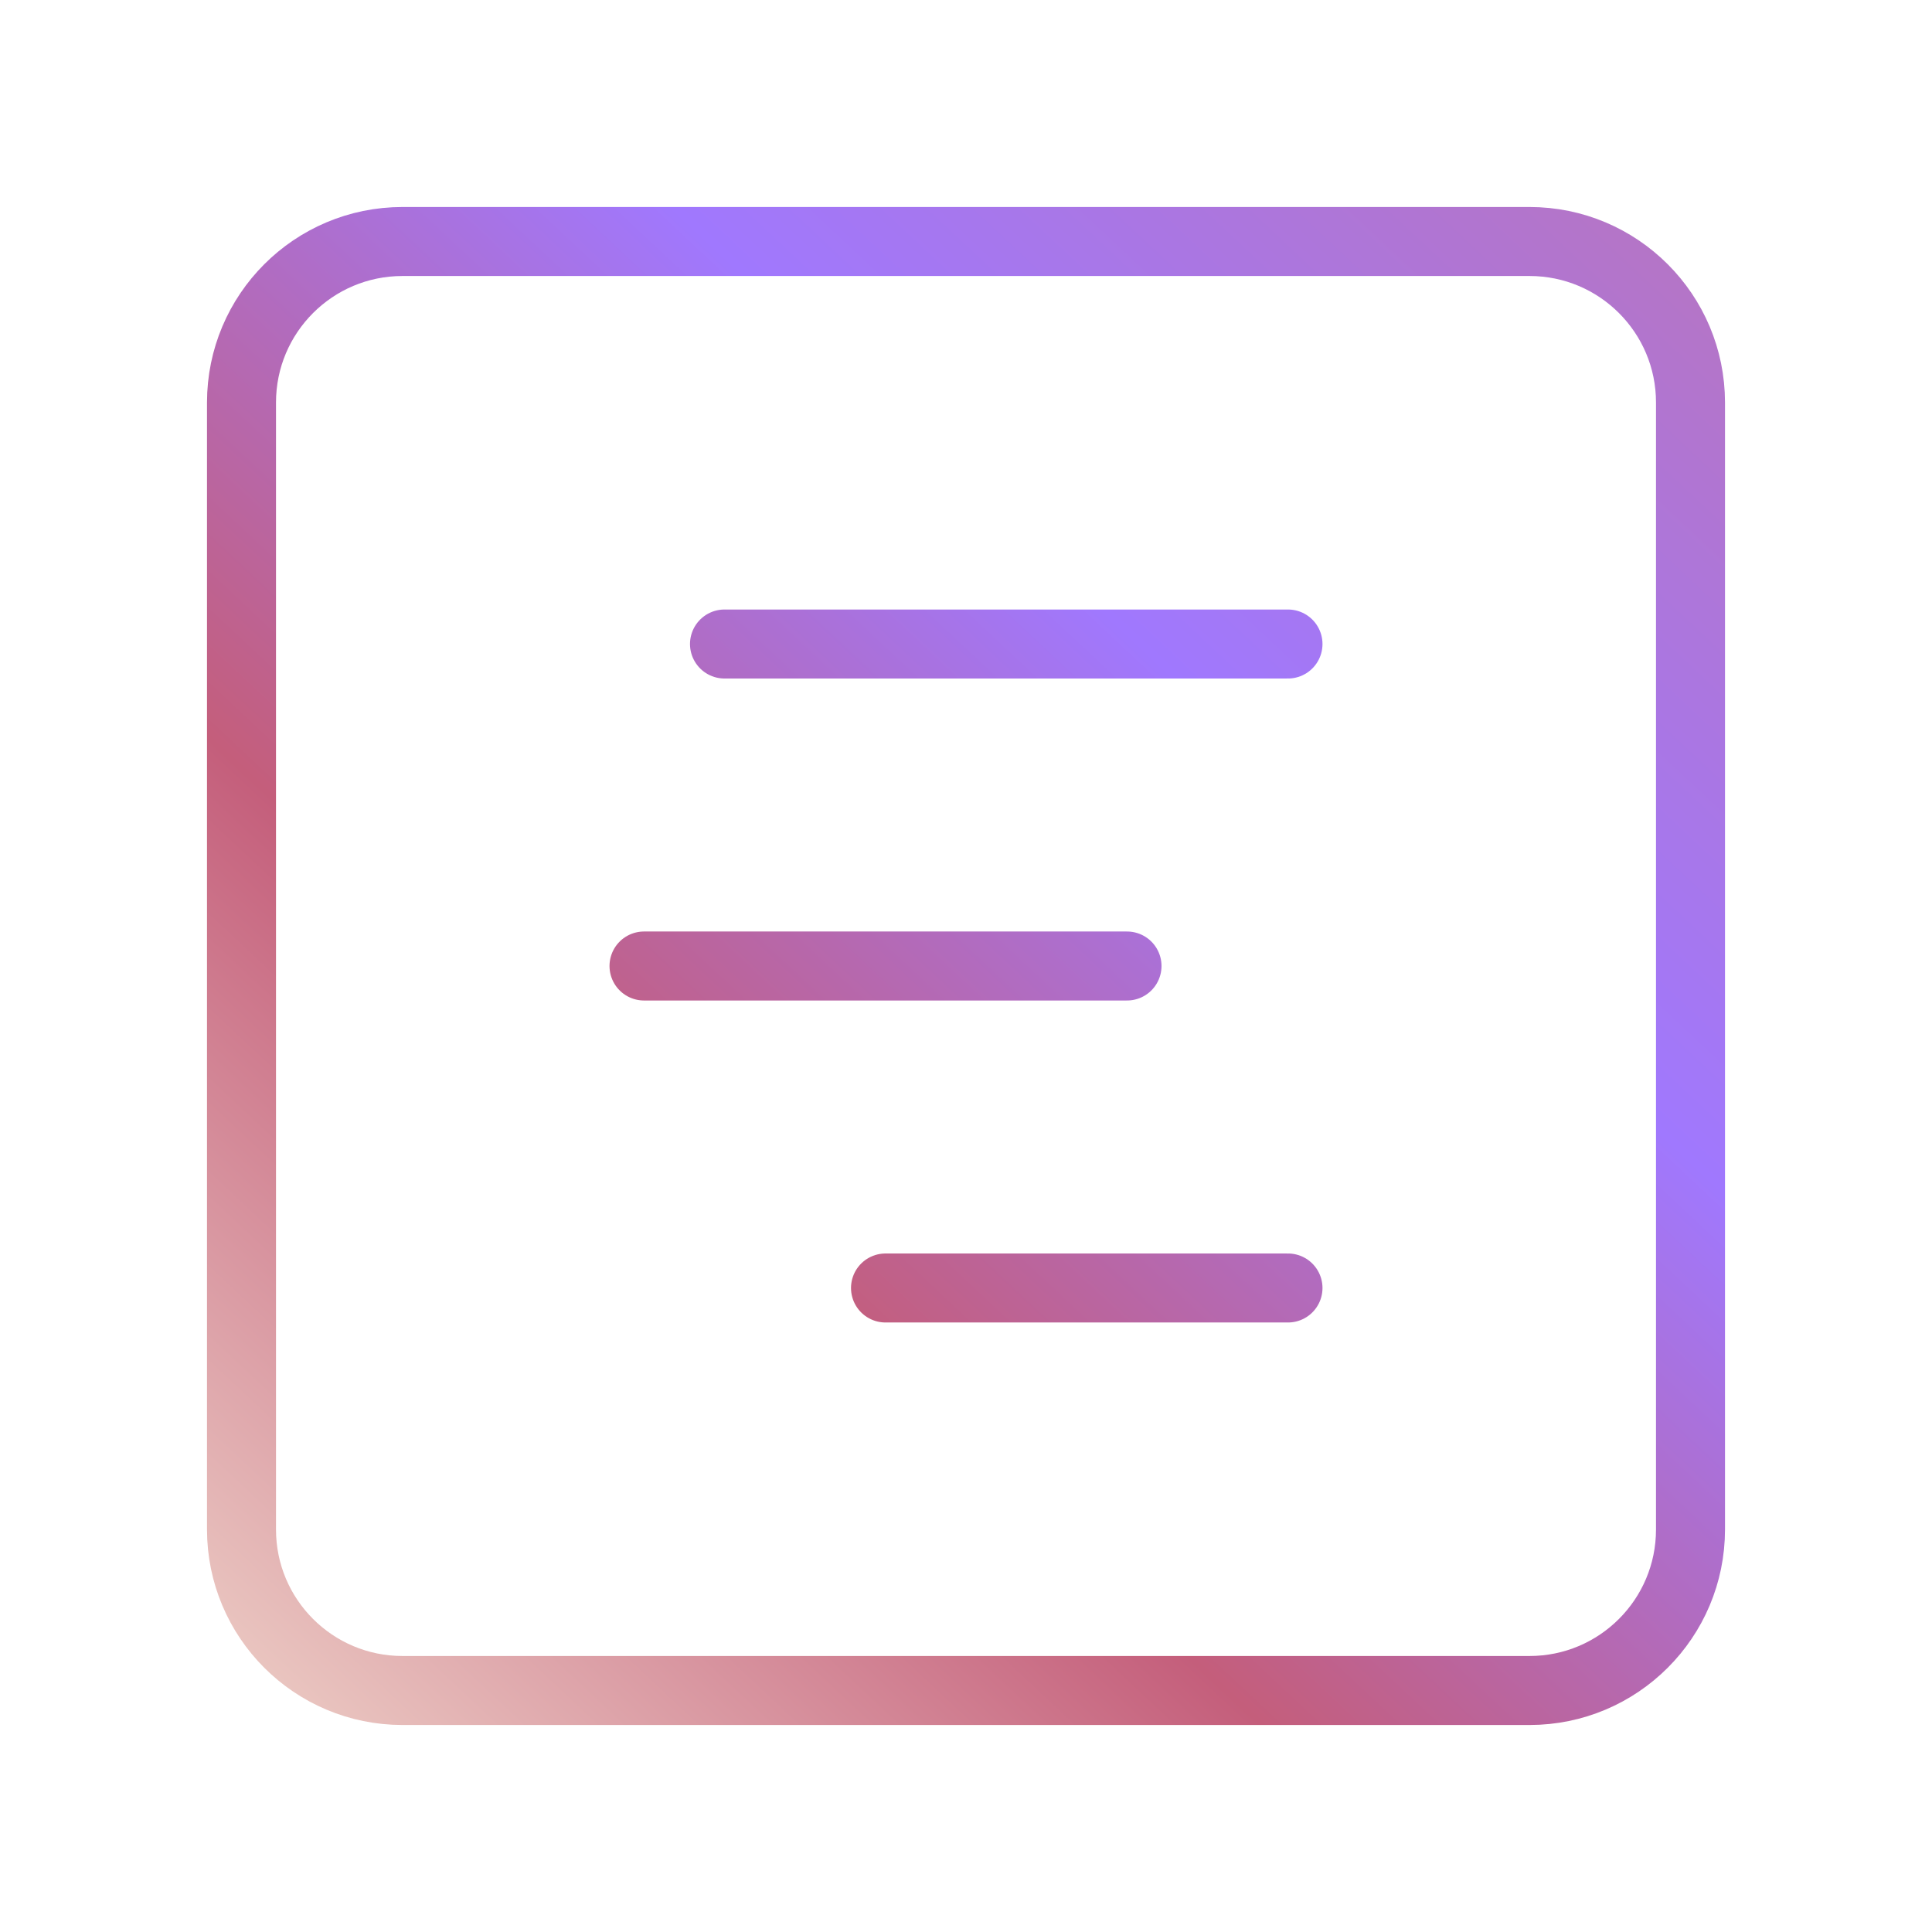
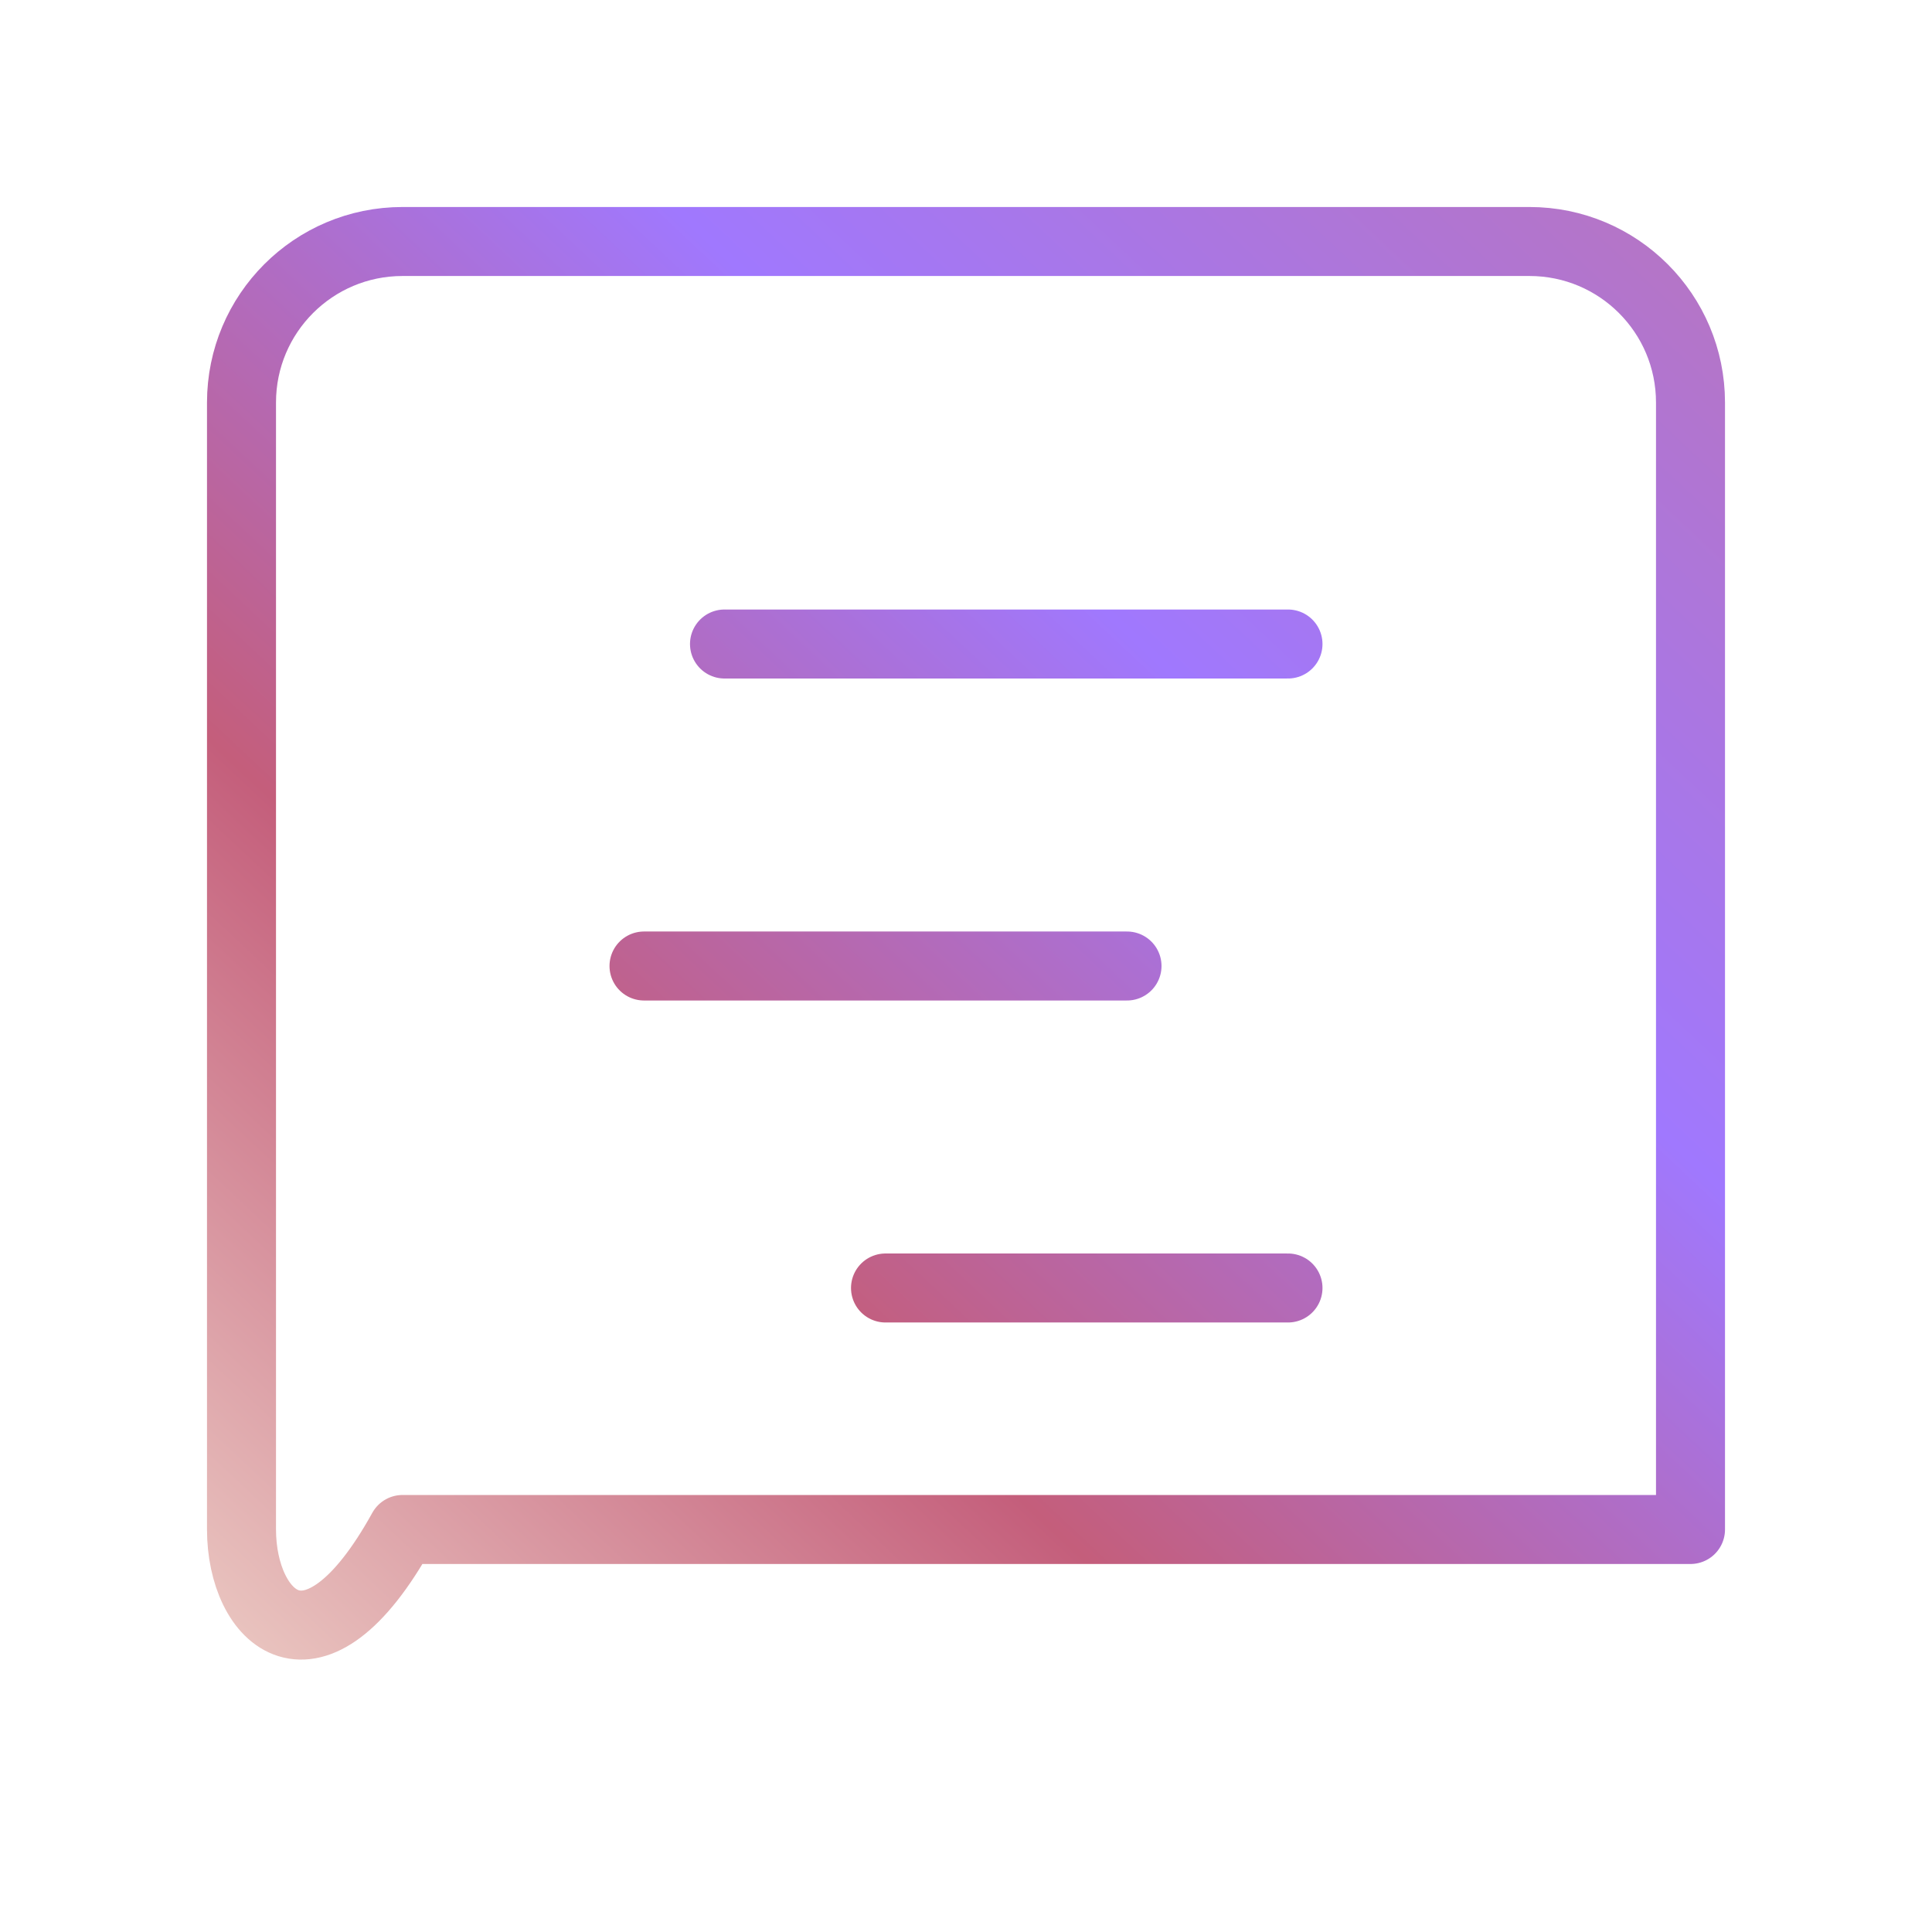
<svg xmlns="http://www.w3.org/2000/svg" width="56" height="56" viewBox="0 0 56 56" fill="none">
-   <path d="M21 18.667H37.333M18.667 28H32.667M25.667 37.333H37.333M11.667 7H44.333C46.911 7 49 9.089 49 11.667V44.333C49 46.911 46.911 49 44.333 49H11.667C9.089 49 7 46.911 7 44.333V11.667C7 9.089 9.089 7 11.667 7Z" stroke="url(#paint0_linear_2605_107499)" stroke-width="2" stroke-linecap="round" stroke-linejoin="round" />
+   <path d="M21 18.667H37.333M18.667 28H32.667M25.667 37.333H37.333M11.667 7H44.333C46.911 7 49 9.089 49 11.667V44.333H11.667C9.089 49 7 46.911 7 44.333V11.667C7 9.089 9.089 7 11.667 7Z" stroke="url(#paint0_linear_2605_107499)" stroke-width="2" stroke-linecap="round" stroke-linejoin="round" />
  <defs>
    <linearGradient id="paint0_linear_2605_107499" x1="-1.878" y1="44.573" x2="52.87" y2="-13.875" gradientUnits="userSpaceOnUse">
      <stop stop-color="#F1D9CD" />
      <stop offset="0.279" stop-color="#C45E7B" />
      <stop offset="0.534" stop-color="#A078FE" />
      <stop offset="1" stop-color="#C9718F" />
    </linearGradient>
  </defs>
</svg>